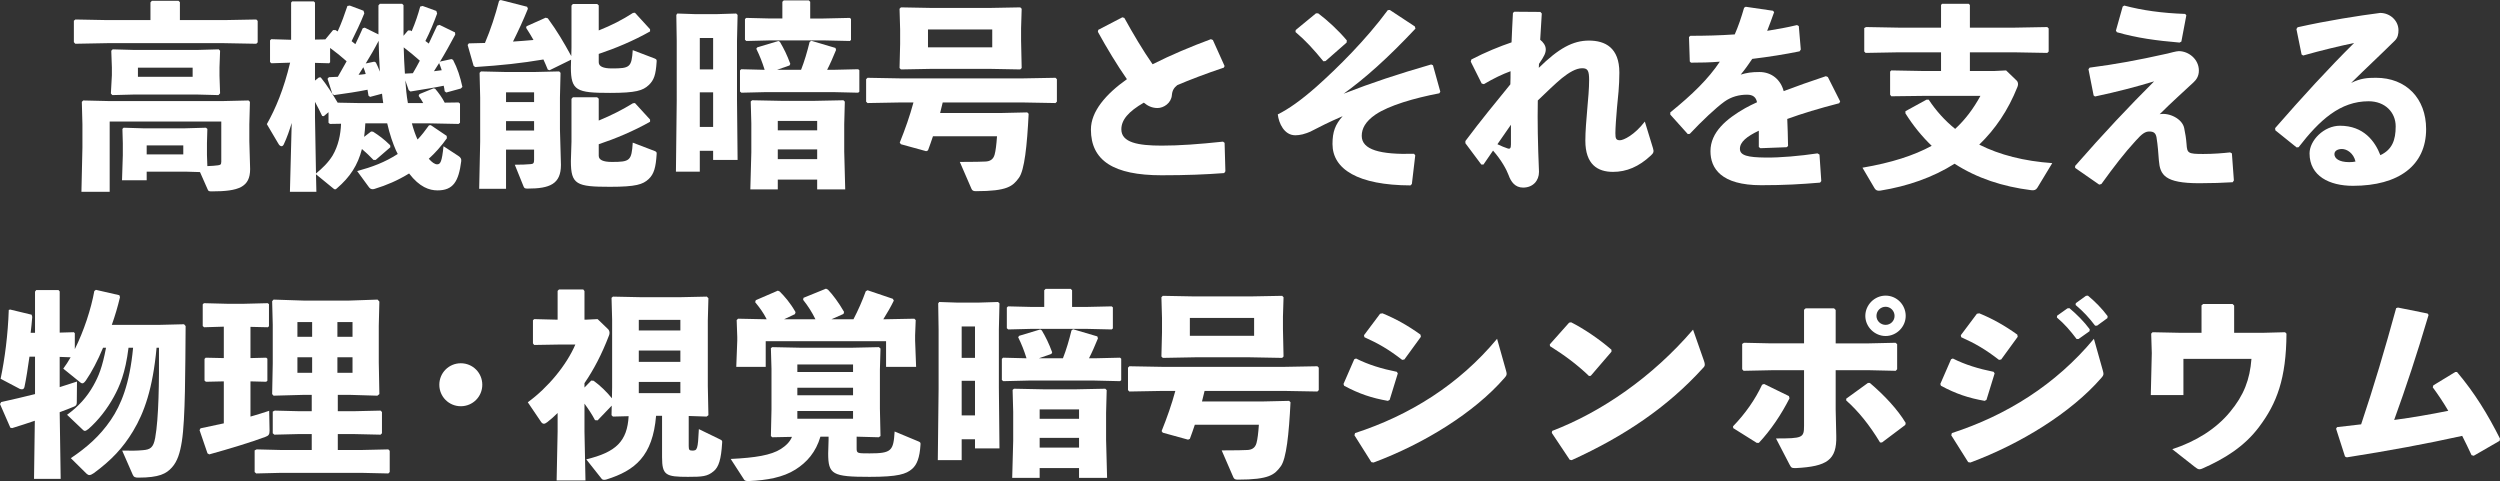
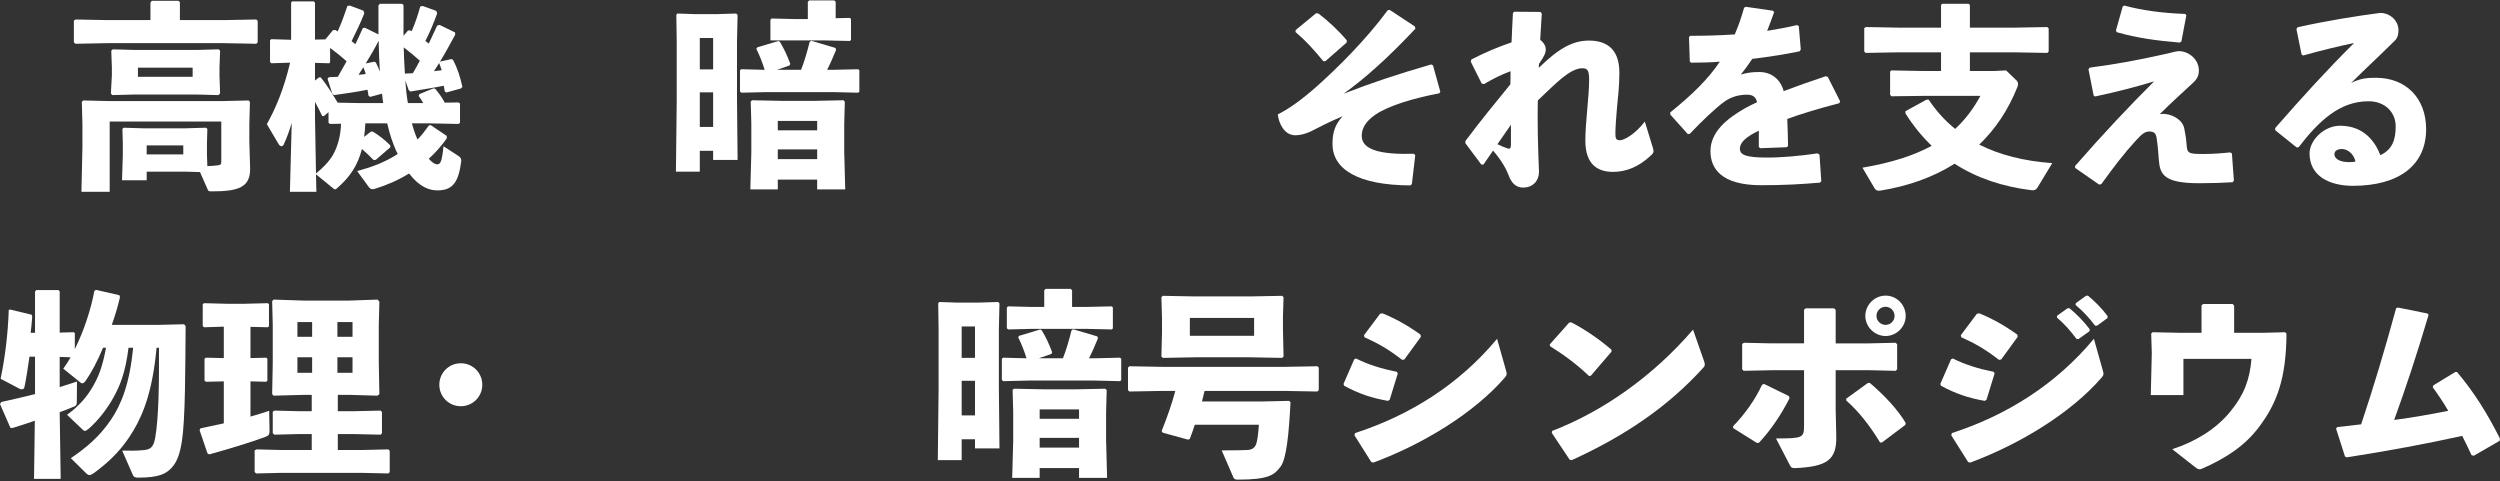
<svg xmlns="http://www.w3.org/2000/svg" id="_レイヤー_2" data-name="レイヤー_2" viewBox="0 0 377 72.54">
  <rect x="0" y="0" width="377" height="72.54" fill="#333333" stroke="none" />
  <defs>
    <style>
      .cls-1 {
        fill: #fff;
      }
    </style>
  </defs>
  <g id="_レイヤー_1-2" data-name="レイヤー_1">
    <g>
      <path class="cls-1" d="M22.69.36l.21-.24h4.02l.21.21v2.7h6.69l4.83-.09.21.21v3.24l-.21.21-4.83-.09h-17.67l-4.8.09-.21-.24v-3.24l.24-.18,4.77.09h6.54V.36ZM28.15,25.89h-6.03v1.29h-3.72l.12-3.75v-1.86l-.06-2.13.18-.18,2.94.09h6.3l3.18-.09.21.18-.06,2.13v1.8l.06,1.68c.63-.03,1.26-.06,1.59-.12.33-.06.51-.06.51-.54v-6.06h-16.83v10.59h-4.26l.15-6.69v-3.48l-.09-3.39.21-.21,3.84.09h17.25l3.84-.09.21.21-.09,3.39v2.55l.12,4.2c0,2.73-1.74,3.36-5.76,3.36-.48,0-.54-.03-.66-.33l-1.14-2.58-2.01-.06ZM16.93,14.34l-.21-.24.15-2.76v-1.17l-.09-2.52.21-.21,3.24.09h9.51l3.24-.09.21.21-.09,2.52v1.26l.09,2.64-.24.27-3.42-.09h-9.12l-3.48.09ZM29.05,11.58v-1.38h-8.25v1.38h8.25ZM27.64,23.28v-1.35h-5.52v1.35h5.52Z" />
      <path class="cls-1" d="M57.07.81l.21-.24h3.36l.21.21v4.62l.69-.81h.36l.18.12c.57-1.32.96-2.52,1.29-3.72l.36-.09,2.07.75.12.39c-.51,1.41-1.11,2.85-1.77,4.14.18.15.36.27.51.39.45-.93.87-1.83,1.26-2.7l.36-.12,2.34,1.14.03.33c-.72,1.35-1.53,2.82-2.37,4.2l.15-.15,1.65-.36.24.12c.66,1.26,1.08,2.55,1.41,4.08l-.24.24-2.19.6-.24-.18c-.03-.3-.09-.57-.15-.84-1.29.27-2.82.51-5.01.87l-.27-.21-.51-1.47c.09,1.14.18,2.28.39,3.42h2.31c-.21-.39-.42-.72-.69-1.08l.12-.27,2.13-.87.24.06c.54.63,1.08,1.38,1.44,2.1l2.1-.03.21.18v2.88l-.21.18-4.44-.09h-2.61c.27.99.54,1.74.81,2.34l.06.09c.6-.63,1.11-1.29,1.71-2.13l.27-.03,2.4,1.62.03.36c-.9,1.26-1.8,2.25-2.73,3.09.48.54.9.84,1.26.84.48,0,.72-.33.96-2.73l2.25,1.47c.33.21.48.45.42.81-.39,3.03-1.2,4.38-3.57,4.38-1.23,0-2.7-.48-4.29-2.55-1.71,1.05-3.39,1.77-5.16,2.31-.15.06-.24.06-.36.06-.24,0-.42-.12-.6-.39l-1.71-2.34c2.28-.63,4.11-1.29,6.12-2.58l-.27-.54c-.45-1.02-.93-2.37-1.32-4.08h-3.3c-.03.69-.09,1.35-.18,2.04l1.05-.81.3.03c.93.6,1.59,1.08,2.58,2.04l.03.3-2.22,1.92h-.33c-.54-.57-1.11-1.11-1.74-1.65-.63,2.46-1.8,4.23-3.75,5.91-.12.12-.21.18-.3.18s-.15-.06-.24-.12l-2.64-2.16.06,2.64h-3.99l.27-10.38c-.33,1.08-.69,2.16-1.2,3.24-.09.18-.21.27-.33.27-.15,0-.33-.12-.45-.33l-1.77-3c1.32-2.34,2.55-5.25,3.51-9.27l-2.82.09-.21-.18v-3.27l.18-.18,3,.09V.39l.15-.18h3.27l.18.18v5.58l1.56-.03,1.17-1.41h.36c.09.06.21.15.33.21.6-1.32,1.05-2.58,1.47-3.84l.36-.06,2.07.78.12.39c-.57,1.44-1.26,2.88-1.92,4.2.18.15.39.3.57.45.42-.87.81-1.71,1.11-2.4l.3-.09,2.07,1.02V.81ZM55.81,14.61l-.24-.18c-.03-.27-.09-.57-.15-.9-1.47.3-3.27.57-5.04.81l-.27-.21-.72-2.25.21-.24c.48-.03.93-.03,1.35-.06.45-.78.87-1.56,1.32-2.34-.81-.72-1.62-1.38-2.49-2.01v2.16l-.15.15-2.13-.06v2.67l.6-.48h.27c.9,1.11,1.77,2.49,2.55,3.81l3.12.06h3.75c-.09-.48-.12-.96-.18-1.41l-1.8.48ZM49.75,18.69l-.21-.18v-1.59l-.72.6-.24-.03c-.3-.63-.66-1.38-1.08-2.13v2.34l.15,8.46c.96-.78,1.86-1.65,2.52-2.73.84-1.44,1.2-3.12,1.26-4.77l-1.68.03ZM54.07,11.28c.36-.03.72-.06,1.08-.12-.09-.33-.21-.69-.36-1.02-.24.39-.48.78-.72,1.14ZM56.68,9.42c.21.42.42.9.6,1.38-.09-1.56-.15-3.09-.18-4.65-.6,1.17-1.26,2.31-1.95,3.42l1.29-.27.24.12ZM62.26,11.04c.36-.63.72-1.23,1.05-1.89-.78-.69-1.59-1.38-2.43-2.01.03,1.32.09,2.67.18,3.96.42-.03.81-.03,1.2-.06ZM65.44,10.74c.39-.06.78-.09,1.17-.15-.12-.36-.24-.72-.39-1.08-.27.42-.54.84-.78,1.23Z" />
-       <path class="cls-1" d="M70.7,6.54c.87-.03,1.68-.03,2.43-.06.87-2.04,1.56-4.17,2.13-6.36l.24-.12,3.99,1.02.12.3c-.69,1.71-1.44,3.33-2.25,4.95,1.02-.06,2.04-.15,3.09-.24-.33-.6-.69-1.17-1.11-1.83l.06-.24,2.88-1.29.33.09c1.44,1.98,2.34,3.51,3.54,5.7l.03-1.26V.84l.21-.24h3.66l.24.21v3.78c1.95-.78,3.54-1.59,5.16-2.64l.3-.03,2.28,2.49v.33c-2.49,1.41-5.22,2.55-7.74,3.39v1.26q0,.93,1.98.93c2.73,0,2.97-.18,3.15-2.76l3.3,1.26c.3.12.33.21.3.51-.12,1.92-.39,2.76-1.2,3.51-.87.81-1.89,1.17-5.82,1.17-5.07,0-5.91-.33-5.91-3.87l.03-1.14-3.24,1.59-.27-.09c-.21-.54-.45-1.05-.66-1.53-3.42.57-6.21.87-10.29,1.14l-.24-.18-.9-3.15.18-.24ZM76.31,22.56v5.91h-4.05l.15-7.11v-6.66l-.09-3.72.21-.21,3.84.09h4.11l3.84-.09.21.21-.09,3.72v4.77l.15,5.4c0,2.88-1.68,3.57-5.01,3.57-.45,0-.51-.06-.63-.33l-1.32-3.27c.93,0,1.8-.03,2.4-.09.39-.03.51-.15.51-.63v-1.56h-4.23ZM80.54,13.92h-4.23v1.47h4.23v-1.47ZM80.54,18.27h-4.23v1.41h4.23v-1.41ZM90.29,18.18c1.95-.81,3.54-1.62,5.16-2.61l.3-.03,2.28,2.49v.33c-2.49,1.41-5.22,2.55-7.74,3.39v1.74q0,.93,1.98.93c2.73,0,2.97-.18,3.15-2.91l3.3,1.26c.3.12.33.21.3.51-.12,1.92-.39,2.97-1.2,3.72-.87.81-1.89,1.17-5.82,1.17-5.07,0-5.91-.33-5.91-3.87l.09-2.94v-6.45l.21-.24h3.66l.24.21v3.3Z" />
-       <path class="cls-1" d="M105.53,22.74v3.15h-3.6l.12-10.71V6.15l-.06-3.9.15-.21,2.67.09h3.3l2.91-.09.21.21-.09,3.9v8.85l.09,9.12h-3.69v-1.38h-2.01ZM107.54,5.73h-2.01v4.74h2.01v-4.74ZM107.54,13.92h-2.01v5.22h2.01v-5.22ZM115.31,10.53c-.39-1.23-.72-2.07-1.26-3.18l.15-.21,3.18-.96.24.15c.6,1.02,1.05,1.92,1.56,3.3l-.12.24-1.89.66h3.63c.51-1.29.93-2.73,1.29-4.2l.24-.18,3.66,1.08.09.3c-.48,1.17-.9,2.13-1.35,3h.87l3.81-.09.18.15v3.24l-.18.15-3.81-.09h-10.02l-3.78.09-.21-.18v-3.18l.18-.18,3.54.09ZM124.19,2.79l3.96-.09.18.15v3.18l-.18.15-3.96-.09h-8.01l-3.63.09-.21-.18v-3.12l.18-.18,3.66.09h1.8V.27l.21-.21h3.78l.21.21v2.52h2.01ZM117.29,27.09v1.47h-4.14l.15-5.58v-4.38l-.09-3.3.21-.18,4.47.09h4.89l4.41-.09.21.21-.09,3.42v4.08l.15,5.73h-4.23v-1.47h-5.94ZM123.23,18.24h-5.94v1.41h5.94v-1.41ZM123.23,22.53h-5.94v1.47h5.94v-1.47Z" />
-       <path class="cls-1" d="M142.16,15.45c-.12.54-.27,1.05-.39,1.59h9.21l3.93-.09.21.21c-.24,4.83-.63,8.52-1.47,9.66-.93,1.26-1.71,2.01-6.48,2.01-.39,0-.54-.09-.66-.33l-1.77-4.08c2.28,0,3.24-.03,3.87-.06.63-.03,1.17-.27,1.38-1.05.15-.54.27-1.47.36-2.76h-9.66c-.24.72-.48,1.41-.75,2.13l-.27.12-3.81-1.05-.18-.24c.81-2.01,1.53-4.05,2.07-6.06h-1.95l-4.98.09-.21-.21v-3.39l.21-.21,4.98.09h18.39l4.98-.09.21.21v3.39l-.21.21-4.98-.09h-12.03ZM135.86,10.47l-.21-.21.09-3.63v-2.16l-.09-3.15.21-.21,4.83.09h8.34l4.83-.09.21.21-.09,2.94v1.86l.09,4.14-.21.21-4.83-.09h-8.34l-4.83.09ZM149.63,7.14v-2.7h-9.69v2.7h9.69Z" />
-       <path class="cls-1" d="M184.61,26.1c-2.76.21-5.67.33-9.45.33-7.2,0-10.65-2.19-10.65-6.9,0-2.73,2.25-5.34,5.43-7.59-1.47-2.1-3.06-4.74-4.38-7.14l.06-.3,3.63-1.89.3.09c1.32,2.4,2.82,4.92,4.26,6.99,2.73-1.38,5.79-2.67,8.79-3.78l.3.12,1.77,3.93-.12.24c-2.61.87-5.28,1.89-7.02,2.64-.48.39-.75.78-.81,1.5-.09,1.2-1.23,1.95-2.16,1.95-.81,0-1.47-.3-2.07-.81-2.34,1.35-3.39,2.61-3.39,4.02,0,2.01,2.55,2.46,6.09,2.46,2.64,0,5.58-.21,9.24-.6l.24.18.12,4.29-.18.27Z" />
+       <path class="cls-1" d="M105.53,22.74v3.15h-3.6l.12-10.71V6.15l-.06-3.9.15-.21,2.67.09h3.3l2.91-.09.21.21-.09,3.9v8.85l.09,9.12h-3.69v-1.38h-2.01ZM107.54,5.73h-2.01v4.74h2.01v-4.74ZM107.54,13.92h-2.01v5.22h2.01v-5.22ZM115.31,10.53c-.39-1.23-.72-2.07-1.26-3.18l.15-.21,3.18-.96.24.15c.6,1.02,1.05,1.92,1.56,3.3l-.12.24-1.89.66h3.63c.51-1.29.93-2.73,1.29-4.2l.24-.18,3.66,1.08.09.3c-.48,1.17-.9,2.13-1.35,3h.87l3.81-.09.18.15v3.24l-.18.15-3.81-.09h-10.02l-3.78.09-.21-.18v-3.18l.18-.18,3.54.09ZM124.19,2.79l3.96-.09.18.15v3.18l-.18.15-3.96-.09h-8.01v-3.12l.18-.18,3.66.09h1.8V.27l.21-.21h3.78l.21.21v2.52h2.01ZM117.29,27.09v1.47h-4.14l.15-5.58v-4.38l-.09-3.3.21-.18,4.47.09h4.89l4.41-.09.21.21-.09,3.42v4.08l.15,5.73h-4.23v-1.47h-5.94ZM123.23,18.24h-5.94v1.41h5.94v-1.41ZM123.23,22.53h-5.94v1.47h5.94v-1.47Z" />
      <path class="cls-1" d="M209.58,1.5l3.78,2.49.09.33c-4.2,4.47-7.65,7.53-10.83,9.81,4.32-1.68,8.13-2.94,13.2-4.41l.27.12,1.11,3.99-.15.24c-3.78.72-7.59,1.83-9.63,3.21-1.53,1.05-2.07,2.13-2.07,3.21,0,2.1,2.79,2.85,7.89,2.7l.18.24-.51,4.32-.21.21c-7.95-.03-11.76-2.46-11.76-6.24,0-1.86.42-2.94,1.53-4.2-2.22.96-3.3,1.53-4.65,2.22-1.02.51-1.86.66-2.49.66-1.68,0-2.49-1.83-2.64-3.15,1.59-.78,3.51-2.13,5.79-4.14,3.24-2.88,7.53-7.14,10.8-11.58l.3-.03ZM195.39,4.53l3.06-2.52h.33c1.47,1.11,3,2.52,4.32,4.08l-.03.33-3.18,2.79-.33.03c-1.44-1.77-2.67-3.12-4.2-4.41l.03-.3Z" />
      <path class="cls-1" d="M232.05,10.23c3-2.94,5.13-4.11,7.56-4.11s4.59,1.05,4.59,4.83c0,2.04-.21,3.78-.36,5.31-.12,1.35-.24,3.09-.24,3.81,0,.81.09,1.08.69,1.08.54,0,2.19-.78,3.75-2.82l1.23,4.02c.18.54.06.75-.33,1.11-1.8,1.68-3.66,2.46-5.7,2.46-2.31,0-4.17-1.11-4.17-4.71,0-1.38.15-3.15.3-4.89.12-1.35.27-2.94.27-4.23,0-1.44-.21-1.8-1.05-1.8-.93,0-2.01.66-3.06,1.5-1.05.87-2.31,2.1-3.63,3.36-.06,3.15,0,6.48.18,10.77,0,1.32-.9,2.37-2.4,2.37-1.2,0-1.83-.87-2.19-1.89-.3-.81-1.05-2.22-2.34-3.69-.45.63-.9,1.32-1.44,2.1h-.33l-2.4-3.21v-.33c2.37-3.18,4.47-5.7,6.78-8.55.03-.66.03-1.32.03-1.98-1.23.45-2.55,1.08-4.02,1.95l-.33-.09-1.65-3.3.09-.33c2.13-1.11,4.29-1.98,6.06-2.58.06-1.41.12-2.88.21-4.44l.21-.18,3.93.03.21.24c-.09,1.38-.18,2.73-.24,3.96.42.33.84.84.84,1.44,0,.54-.21,1.02-1.02,2.19l-.03.6ZM227.34,22.38c.36.12.51,0,.51-.6v-2.97c-.63.9-1.41,2.04-2.04,2.94.57.27,1.14.51,1.53.63Z" />
      <path class="cls-1" d="M251.88,16.95c3.36-2.73,5.73-5.04,7.47-7.65-1.44.12-2.94.15-4.35.15l-.18-.18-.12-3.69.21-.18c2.25,0,4.47-.06,6.69-.21.54-1.23.99-2.55,1.41-4.02l.24-.15,4.11.6.18.21c-.36,1.05-.72,1.95-1.05,2.82,1.5-.24,3-.51,4.5-.87l.27.15.3,3.54-.18.27c-2.19.45-4.65.84-7.14,1.14-.48.72-1.14,1.65-1.74,2.37.9-.27,1.62-.39,2.82-.39,1.86,0,3.21,1.17,3.66,2.88,1.89-.72,4.02-1.47,6.36-2.25l.3.12,1.86,3.69-.15.27c-3.03.78-5.61,1.56-7.83,2.37.06,1.17.09,2.64.12,4.08l-.21.18-3.96.15-.24-.18v-2.46c-1.83.87-2.85,1.71-2.85,2.73s1.2,1.29,3.87,1.32c2.19.03,5.19-.24,7.83-.63l.3.18.27,3.99-.18.24c-2.85.24-5.37.39-8.88.39-6.06,0-7.65-2.55-7.65-5.13,0-2.88,2.43-4.89,5.22-6.48.54-.3,1.14-.6,1.8-.9-.15-.75-.6-1.14-1.5-1.14-1.2,0-2.37.3-3.42,1.05-1.32.96-3.36,2.88-5.22,4.86l-.3.03-2.64-2.94v-.33Z" />
      <path class="cls-1" d="M292.71.75l.15-.18h4.02l.18.18v3.42h6.69l4.98-.09.21.21v3.48l-.21.21-4.98-.09h-6.69v2.82h3.63l1.83-.09,1.59,1.53c.09.09.21.27.21.54,0,.12-.03.27-.09.42-1.41,3.54-3.36,6.39-5.76,8.7,3.09,1.56,6.78,2.49,11.01,2.79l-2.25,3.72c-.21.33-.48.42-.93.36-4.29-.54-8.16-1.8-11.55-3.99-3.27,2.07-7.08,3.39-11.16,4.05-.36.06-.69.03-.93-.39l-1.8-3.06c4.38-.75,7.74-1.83,10.44-3.3-1.47-1.41-2.79-3.03-3.96-4.89v-.33l3.18-1.74h.33c1.11,1.68,2.43,3.15,3.99,4.41,1.53-1.41,2.76-3.06,3.81-4.98h-8.58l-4.86.06-.18-.24v-3.48l.18-.18,4.86.09h2.64v-2.82h-6.39l-4.98.09-.21-.21v-3.54l.27-.15,4.92.09h6.39V.75Z" />
      <path class="cls-1" d="M315.72,14.4l-.78-3.96.18-.24c4.08-.54,7.05-1.08,11.76-2.13.24-.06,1.32-.36,1.68-.36,1.47,0,3.03,1.2,3.03,2.94,0,.87-.42,1.41-.81,1.77-1.53,1.44-3.27,2.97-5.1,4.8,1.44-.27,3.39.69,3.69,2.07.18.84.3,1.62.36,2.43.09,1.38.21,1.5,2.52,1.5,1.53,0,2.97-.12,4.05-.24l.27.15.3,4.08-.18.27c-1.5.09-3.12.15-5.04.15-5.22,0-5.91-1.26-6.09-3.42-.09-1.14-.15-2.22-.36-3.51-.12-.6-.39-.87-1.08-.87-.6,0-1.08.3-2.07,1.41-1.68,1.83-3.21,3.81-5.16,6.51l-.33.09-3.63-2.52v-.3c4.44-5.07,8.01-8.85,11.91-12.75-2.67.81-5.64,1.59-8.91,2.28l-.21-.15ZM319.08,4.62l1.02-3.63.24-.15c2.7.72,5.7,1.14,9.18,1.26l.18.21-.75,3.96-.27.15c-3.51-.3-6.42-.69-9.45-1.56l-.15-.24Z" />
      <path class="cls-1" d="M347.08,8.22l-.78-3.84.18-.27c4.56-1.02,9.18-1.74,12.45-2.16,1.5,0,2.76,1.17,2.76,2.61,0,.54-.09,1.11-.54,1.56-2.43,2.4-4.11,3.93-6.6,6.39,1.44-.72,2.49-.78,3.75-.78,4.53,0,7.56,3.09,7.56,7.74,0,5.46-4.11,8.55-11.04,8.55-3.54,0-6.54-1.47-6.54-4.89,0-1.95,2.16-4.17,4.59-4.17,3.57,0,5.28,2.34,6.09,4.44,1.77-.84,2.31-2.25,2.31-4.35s-1.59-3.78-4.08-3.78c-4.29,0-7.38,2.82-10.56,6.93l-.3.03-3.21-2.58-.03-.33c4.14-4.74,7.92-8.88,11.91-12.84-2.28.48-4.92,1.11-7.68,1.89l-.24-.15ZM353.17,22.47c-.6,0-1.14.24-1.14.78,0,.63.69,1.2,2.22,1.2.42,0,.72-.03.96-.09-.3-1.29-1.32-1.89-2.04-1.89Z" />
    </g>
    <g>
      <path class="cls-1" d="M23.61,52.44c-.57,6.18-1.86,9.78-3.54,12.57-1.53,2.55-3.3,4.41-5.91,6.33-.3.21-.51.3-.69.3-.15,0-.27-.09-.42-.21l-2.37-2.34c2.37-1.59,4.35-3.3,6.03-5.76,1.53-2.25,2.85-5.4,3.36-10.89h-.69c-.48,3.87-1.35,5.82-2.22,7.41-.99,1.8-2.31,3.51-3.81,4.83-.27.21-.42.3-.57.3-.09,0-.18-.06-.27-.15l-2.4-2.28c1.71-1.23,3-2.67,3.96-4.38.81-1.44,1.35-2.76,1.92-5.73h-.45c-.81,1.95-1.71,3.66-2.58,4.92-.21.3-.39.45-.54.45-.12,0-.24-.06-.36-.18l-2.52-2.04c.39-.51.75-1.08,1.11-1.71l-1.65-.06v4.56c.84-.27,1.71-.54,2.61-.84l-.03,3.15c0,.36-.12.51-.42.63-.63.27-1.35.54-2.16.84l.15,10.05h-4.02l.12-8.76c-1.11.39-2.28.75-3.42,1.11l-.27-.06-1.56-3.57.18-.3c1.77-.39,3.42-.78,5.1-1.2v-5.64h-.84c-.24,1.71-.48,3.27-.75,4.56-.06.24-.18.36-.39.36-.12,0-.3-.03-.48-.15l-2.73-1.44c.63-3,1.11-6.66,1.23-10.38l.21-.06,3.24.78.09.33c-.06.81-.15,1.62-.24,2.4h.66v-6.21l.18-.24h3.36l.18.21v6.21l2.13-.06.15.15v2.4c1.35-2.7,2.46-6.06,2.94-8.76l.24-.18,3.54.81.09.3c-.33,1.41-.75,2.82-1.23,4.17h7.26l3.63-.09.24.27c-.06,6.51-.03,13.98-.57,17.4-.27,1.71-.66,3-1.5,3.93-.84.93-1.89,1.53-5.07,1.53-.48,0-.69-.09-.84-.45l-1.59-3.63c1.35.03,2.16.03,3.12-.06,1.11-.09,1.59-.36,1.86-1.86.54-3.03.6-8.37.57-13.59h-.36Z" />
      <path class="cls-1" d="M30.78,49.35l-.21-.18v-3.27l.18-.18,3.48.09h2.58l3.57-.09.18.15v3.33l-.18.15-2.61-.06v4.71l2.37-.06.18.15v3.33l-.18.15-2.37-.06v5.31c1.02-.3,1.95-.57,2.82-.87l.06,3c0,.54-.12.75-.63.93-2.07.78-5.52,1.83-8.46,2.64l-.27-.15-1.2-3.51.15-.27c1.17-.24,2.37-.51,3.51-.75v-6.33l-2.7.06-.21-.18v-3.27l.18-.18,2.73.06v-4.74l-2.97.09ZM56.94,45.18l.27.3-.09,3.63v5.55l.09,4.77-.3.24-4.02-.12h-1.95v2.46h2.46l3.99-.09.21.21v3.21l-.21.21-3.99-.09h-2.46v2.4h3.63l3.99-.09.21.21v3.21l-.21.21-3.99-.09h-12.27l-3.66.09-.24-.21v-3.27l.3-.15,3.6.09h4.71v-2.4h-1.98l-3.66.09-.24-.21v-3.27l.3-.15,3.6.09h1.98v-2.46h-1.32l-4.44.12-.21-.24.09-4.62v-5.85l-.09-3.54.21-.24,4.59.15h6.75l4.35-.15ZM47.07,48.57h-2.22v2.22h2.22v-2.22ZM44.85,53.88v2.34h2.22v-2.34h-2.22ZM50.88,50.79h2.28v-2.22h-2.28v2.22ZM50.88,56.22h2.28v-2.34h-2.28v2.34Z" />
      <path class="cls-1" d="M72.73,58.02c0,1.8-1.44,3.24-3.24,3.24s-3.24-1.44-3.24-3.24,1.44-3.24,3.24-3.24,3.24,1.44,3.24,3.24Z" />
-       <path class="cls-1" d="M89.16,57.39l.36.03c.96.69,1.95,1.65,2.76,2.64l.03-1.68v-10.2l-.09-3.27.21-.18,4.35.09h5.67l4.14-.09.24.24-.09,3.36v9.9l.09,4.38-.27.21-2.7-.09v4.53c0,.57.09.69.54.69.75,0,.84-.15.99-3.24l3.21,1.56c.3.15.33.21.3.51-.15,2.49-.51,3.66-1.29,4.29-.93.78-1.68.84-3.87.84-3.33,0-3.9-.24-3.9-2.97v-6.24h-.9c-.51,6.09-3.18,8.25-7.47,9.6-.12.03-.24.06-.33.06-.21,0-.36-.06-.45-.21l-2.28-2.88c4.5-1.08,6.18-2.73,6.39-6.51l-2.37.06-.21-.21.03-1.44-2.13,2.22-.39-.03c-.45-.87-1.02-1.71-1.59-2.49v4.2l.15,7.38h-4.35l.15-7.38v-2.79c-.51.51-1.02.96-1.56,1.38-.21.15-.36.24-.51.24s-.3-.09-.42-.27l-2.01-2.97c3.03-2.19,5.85-5.61,7.17-8.7h-2.67l-3.54.06-.18-.24v-3.48l.18-.18,3.54.09v-4.35l.21-.21h3.66l.18.24v4.32h.15l1.83-.09,1.59,1.53c.09.09.21.3.21.54,0,.15-.03.27-.09.42-1.08,2.82-2.31,5.16-3.69,7.17v.66l1.02-1.05ZM102.6,48.24h-6.27v1.59h6.27v-1.59ZM96.33,52.86v1.71h6.27v-1.71h-6.27ZM96.33,59.28h6.27v-1.68h-6.27v1.68Z" />
-       <path class="cls-1" d="M132.54,52.35l.24.21-.09,3.18v5.88l.09,4.14-.27.18-3.33-.09v1.68c0,.84.03.84,1.95.84,3.33,0,3.6-.39,3.78-3.3l3.6,1.5c.3.12.33.21.3.51-.12,1.95-.54,3-1.26,3.63-.9.78-2.1,1.2-6.42,1.2-5.61,0-6.24-.36-6.24-3.54l.06-2.04v-.48h-1.23c-.69,2.34-2.04,3.87-3.75,4.95-1.89,1.2-4.32,1.62-6.96,1.74-.3,0-.63.03-.78-.18l-2.04-3.15c3.75-.18,6.09-.57,7.56-1.5.75-.48,1.38-1.08,1.68-1.83l-2.97.06-.21-.18.09-3.99v-6.15l-.09-3.12.21-.15,4.35.09h7.59l4.14-.09ZM115.62,48.15c-.51-1.02-1.08-1.77-1.74-2.58l.09-.3,3.33-1.44.27.12c.72.72,1.56,1.65,2.4,3.12l-.09.3-1.65.78h4.74c-.51-1.05-1.08-1.95-1.86-2.94l.06-.3,3.39-1.38.3.15c.72.75,1.62,1.95,2.43,3.36l-.09.3-1.83.81h3.33c.72-1.38,1.35-2.82,1.86-4.23l.27-.15,3.81,1.29.15.27c-.45.93-.99,1.86-1.59,2.82l4.68-.09.21.21-.09,2.28v.81l.15,3.96h-4.53v-3.87h-18.15v3.87h-4.44l.15-3.96v-.54l-.09-2.55.21-.21,4.32.09ZM128.64,54.96h-8.4v1.14h8.4v-1.14ZM120.24,58.47v1.14h8.4v-1.14h-8.4ZM120.24,61.98v1.17h8.4v-1.17h-8.4Z" />
      <path class="cls-1" d="M145.02,66.24v3.15h-3.6l.12-10.71v-9.03l-.06-3.9.15-.21,2.67.09h3.3l2.91-.09.21.21-.09,3.9v8.85l.09,9.12h-3.69v-1.38h-2.01ZM147.03,49.23h-2.01v4.74h2.01v-4.74ZM147.03,57.42h-2.01v5.22h2.01v-5.22ZM154.8,54.03c-.39-1.23-.72-2.07-1.26-3.18l.15-.21,3.18-.96.24.15c.6,1.02,1.05,1.92,1.56,3.3l-.12.24-1.89.66h3.63c.51-1.29.93-2.73,1.29-4.2l.24-.18,3.66,1.08.09.3c-.48,1.17-.9,2.13-1.35,3h.87l3.81-.09.18.15v3.24l-.18.15-3.81-.09h-10.02l-3.78.09-.21-.18v-3.18l.18-.18,3.54.09ZM163.68,46.29l3.96-.09.18.15v3.18l-.18.15-3.96-.09h-8.01l-3.63.09-.21-.18v-3.12l.18-.18,3.66.09h1.8v-2.52l.21-.21h3.78l.21.21v2.52h2.01ZM156.78,70.59v1.47h-4.14l.15-5.58v-4.38l-.09-3.3.21-.18,4.47.09h4.89l4.41-.09.21.21-.09,3.42v4.08l.15,5.73h-4.23v-1.47h-5.94ZM162.72,61.74h-5.94v1.41h5.94v-1.41ZM162.72,66.03h-5.94v1.47h5.94v-1.47Z" />
      <path class="cls-1" d="M181.65,58.95c-.12.54-.27,1.05-.39,1.59h9.21l3.93-.09.21.21c-.24,4.83-.63,8.52-1.47,9.66-.93,1.26-1.71,2.01-6.48,2.01-.39,0-.54-.09-.66-.33l-1.77-4.08c2.28,0,3.24-.03,3.87-.06.63-.03,1.17-.27,1.38-1.05.15-.54.27-1.47.36-2.76h-9.66c-.24.72-.48,1.41-.75,2.13l-.27.12-3.81-1.05-.18-.24c.81-2.01,1.53-4.05,2.07-6.06h-1.95l-4.98.09-.21-.21v-3.39l.21-.21,4.98.09h18.39l4.98-.09.21.21v3.39l-.21.21-4.98-.09h-12.03ZM175.35,53.97l-.21-.21.09-3.63v-2.16l-.09-3.15.21-.21,4.83.09h8.34l4.83-.09.21.21-.09,2.94v1.86l.09,4.14-.21.21-4.83-.09h-8.34l-4.83.09ZM189.12,50.64v-2.7h-9.69v2.7h9.69Z" />
      <path class="cls-1" d="M202.6,57.9l1.62-3.72.27-.12c1.83.93,3.9,1.56,6.15,2.01l.15.24-1.23,3.99-.27.15c-2.4-.42-4.32-1.05-6.6-2.28l-.09-.27ZM227.11,55.89c.06.21.09.36.09.48,0,.21-.09.36-.33.63-4.53,5.22-12.15,9.93-19.74,12.75l-.33-.06-2.55-4.05.09-.33c8.22-2.67,15.66-7.29,21.42-14.22l1.35,4.8ZM205.69,50.55l2.43-3.24.36-.06c1.98.81,3.81,1.83,5.73,3.21l.06.33-2.49,3.42-.33.06c-2.1-1.62-3.57-2.46-5.7-3.42l-.06-.3Z" />
      <path class="cls-1" d="M233.71,51.93l2.91-3.27.3-.06c1.8.9,4.2,2.49,6.09,4.14v.3l-3.12,3.63-.27.03c-1.8-1.74-3.81-3.21-5.88-4.5l-.03-.27ZM256.96,54.42c.09.24.12.42.12.57,0,.21-.09.33-.3.54-5.34,5.88-11.85,10.26-19.77,13.86l-.3-.06-2.7-4.05.06-.3c7.44-2.85,15.12-8.13,21.24-15.27l1.65,4.71Z" />
      <path class="cls-1" d="M261.34,64.29c1.86-1.92,3.36-4.08,4.38-6.27l.3-.12,3.75,1.83.09.33c-1.23,2.43-2.82,4.8-4.62,6.72h-.33l-3.54-2.22-.03-.27ZM272.05,46.71l.24-.21h4.29l.24.24v5.04h5.04l3.99-.09.24.21v3.78l-.21.24-3.93-.09h-5.13v5.94l.09,3.99c.09,3.6-1.38,4.59-6.12,4.83-.6,0-.66-.03-.93-.54l-2.04-3.93c4.02,0,4.23-.09,4.23-1.92v-8.37h-4.83l-4.29.09-.21-.24v-3.81l.27-.18,4.08.09h4.98v-5.07ZM287.32,64.08l-3.51,2.64h-.3c-1.59-2.64-3.3-4.74-5.1-6.33v-.27l3.27-2.37h.3c2.22,1.89,4.2,4.02,5.4,6.03l-.06.3ZM287.38,47.64c0,1.65-1.38,3.03-3.03,3.03s-3.06-1.38-3.06-3.03,1.38-3.06,3.06-3.06,3.03,1.38,3.03,3.06ZM282.97,47.64c0,.75.63,1.35,1.38,1.35s1.35-.6,1.35-1.35-.6-1.38-1.35-1.38-1.38.6-1.38,1.38Z" />
      <path class="cls-1" d="M292.6,57.9l1.62-3.72.27-.12c1.83.93,3.9,1.56,6.15,2.01l.15.24-1.23,3.99-.27.15c-2.4-.42-4.32-1.05-6.6-2.28l-.09-.27ZM317.11,55.89c.06.21.09.36.09.48,0,.21-.09.36-.33.63-4.53,5.22-12.15,9.93-19.74,12.75l-.33-.06-2.55-4.05.09-.33c8.22-2.67,15.66-7.29,21.42-14.22l1.35,4.8ZM295.69,50.55l2.43-3.24.36-.06c1.98.81,3.81,1.83,5.73,3.21l.06.33-2.49,3.42-.33.06c-2.1-1.62-3.57-2.46-5.7-3.42l-.06-.3ZM310.21,47.61l1.56-1.11.3-.03c1.11.93,2.16,1.98,3.06,3.18l-.03.3-1.65,1.17h-.3c-.93-1.23-1.77-2.22-2.97-3.24l.03-.27ZM313.03,45.72l1.53-1.11.3-.03c1.11.93,2.07,1.89,2.97,3.09l-.03.3-1.56,1.14h-.3c-.93-1.23-1.74-2.1-2.94-3.12l.03-.27Z" />
      <path class="cls-1" d="M344.8,50.31c-.03,6.78-1.47,10.53-4.11,14.04-2.25,3.03-5.31,4.86-8.49,6.27-.21.09-.36.15-.51.15-.24,0-.45-.15-.75-.39l-3.36-2.64c3.57-1.17,6.6-3.06,8.7-5.61,2.1-2.52,3-4.89,3.24-8.01h-10.26v5.46h-4.92l.15-6.33-.09-2.94.21-.21,4.32.09h3.06v-4.14l.24-.21h4.44l.24.24v4.11h4.23l3.45-.09.21.21Z" />
      <path class="cls-1" d="M352.43,64.41c1.26-.15,2.46-.27,3.63-.42,1.92-5.73,3.57-11.28,5.28-17.52l.27-.09,4.47.9.15.21c-1.8,6.09-3.42,10.95-5.19,15.84,2.7-.36,5.49-.84,8.16-1.38-.72-1.23-1.5-2.4-2.34-3.54l.09-.3,3.3-2.01h.27c2.7,3.21,4.62,6.36,6.48,10.05l-.06.33-3.9,2.25-.33-.09c-.45-.99-.93-1.95-1.41-2.91-5.43,1.2-10.92,2.22-17.4,3.24l-.27-.12-1.35-4.2.15-.24Z" />
    </g>
  </g>
</svg>